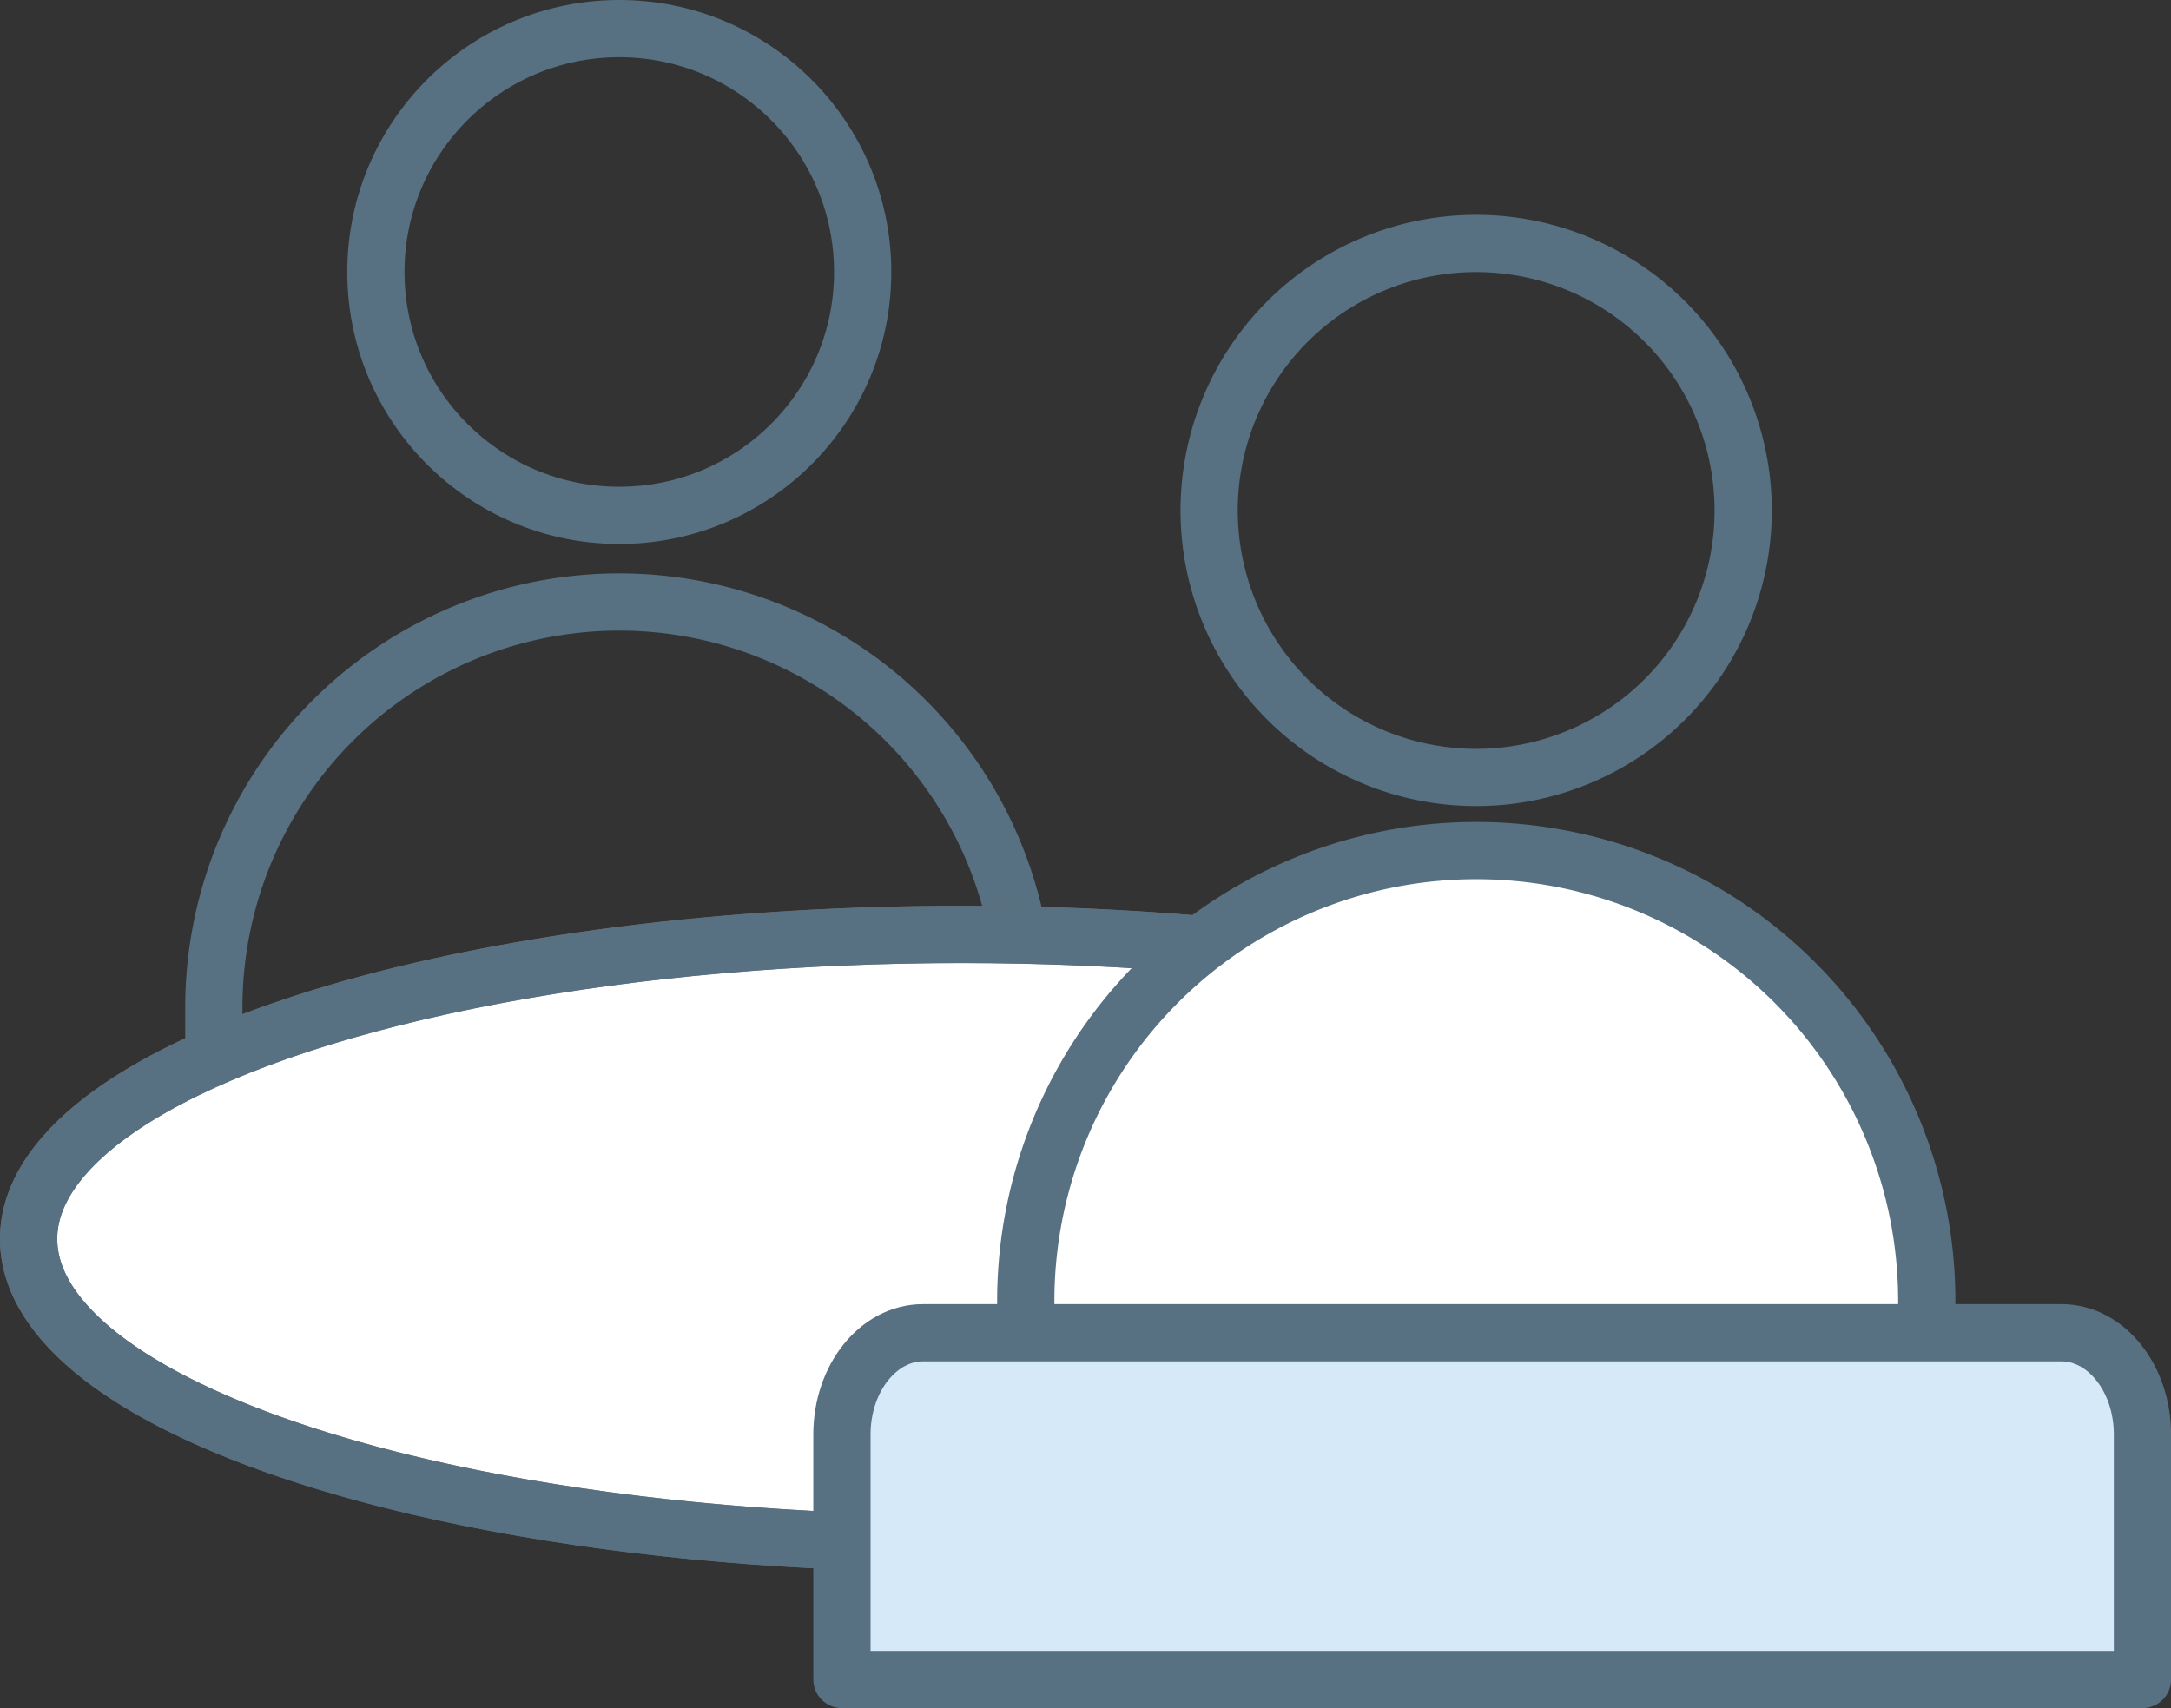
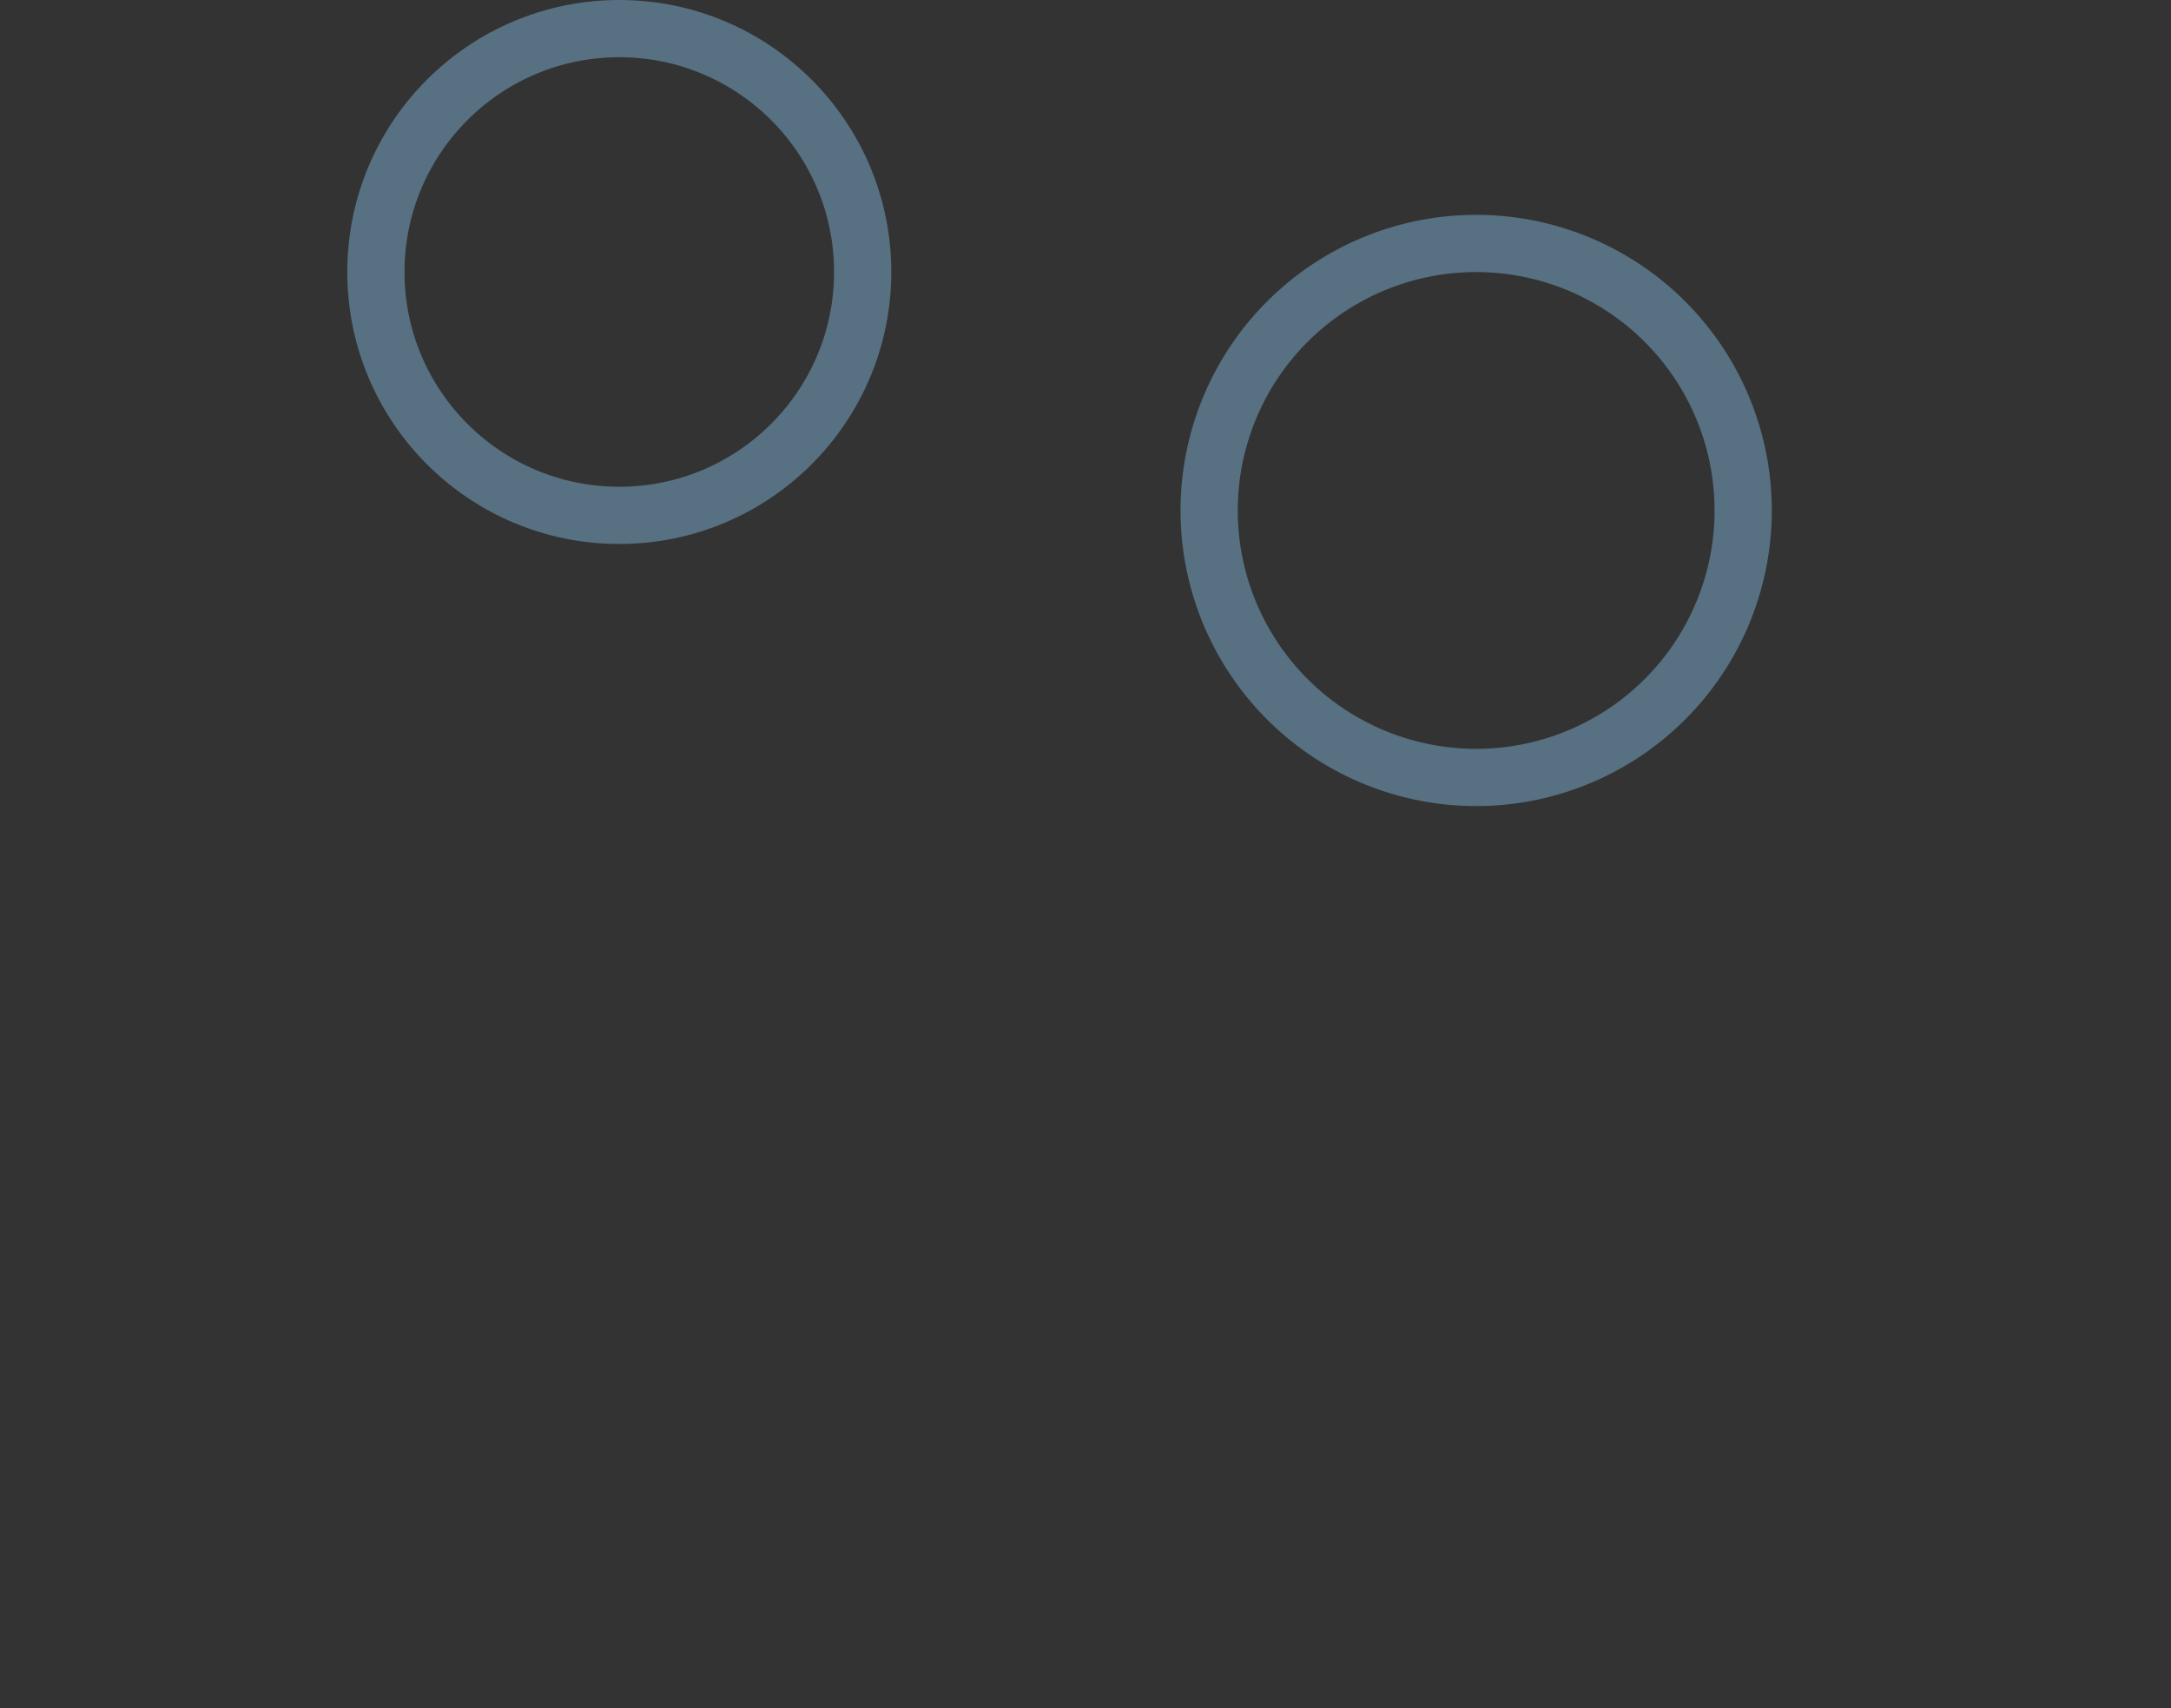
<svg xmlns="http://www.w3.org/2000/svg" width="94.818" height="74.603" viewBox="0 0 94.818 74.603">
  <rect x="0" y="0" width="94.818" height="74.603" fill="#333333" stroke="none" />
  <g id="グループ_63526" data-name="グループ 63526" transform="translate(-785.413 -1231.565)">
    <path id="パス_10866" data-name="パス 10866" d="M177.8,44.606a11.662,11.662,0,1,1-11.662-11.662A11.662,11.662,0,0,1,177.8,44.606Z" transform="translate(683.746 1209.255)" fill="none" stroke="#577082" stroke-linecap="round" stroke-linejoin="round" stroke-width="2.5" />
    <circle id="楕円形_44" data-name="楕円形 44" cx="10.63" cy="10.63" r="10.63" transform="translate(801.83 1232.815)" fill="none" stroke="#577082" stroke-linecap="round" stroke-linejoin="round" stroke-width="2.5" />
-     <path id="パス_10867" data-name="パス 10867" d="M64.629,108.958H29.213V100.87A17.708,17.708,0,0,1,46.921,83.162h0A17.708,17.708,0,0,1,64.629,100.87Z" transform="translate(765.539 1174.698)" fill="none" stroke="#577082" stroke-linecap="round" stroke-linejoin="round" stroke-width="2.5" />
-     <path id="パス_10868" data-name="パス 10868" d="M87.4,138.3c0,7.347-18.243,13.3-40.746,13.3S5.906,145.652,5.906,138.3,24.149,125,46.653,125,87.4,130.958,87.4,138.3" transform="translate(780.757 1147.378)" fill="#fff" stroke="#707070" stroke-width="2.5" />
-     <ellipse id="楕円形_45" data-name="楕円形 45" cx="40.747" cy="13.302" rx="40.747" ry="13.302" transform="translate(786.663 1272.381)" fill="none" stroke="#577082" stroke-linecap="round" stroke-linejoin="round" stroke-width="2.5" />
-     <path id="パス_10870" data-name="パス 10870" d="M170.742,144.58H131.391V134.123a19.675,19.675,0,1,1,39.351,0Z" transform="translate(698.822 1154.27)" fill="#fff" stroke="#577082" stroke-linecap="round" stroke-linejoin="round" stroke-width="2.5" />
-     <path id="パス_10872" data-name="パス 10872" d="M111.8,175.128h49.719c1.954,0,3.538,1.99,3.538,4.444v10.7h-56.8v-10.7C108.258,177.118,109.842,175.128,111.8,175.128Z" transform="translate(713.927 1114.649)" fill="#d5e9f8" stroke="#577082" stroke-linecap="round" stroke-linejoin="round" stroke-width="2.5" />
  </g>
</svg>